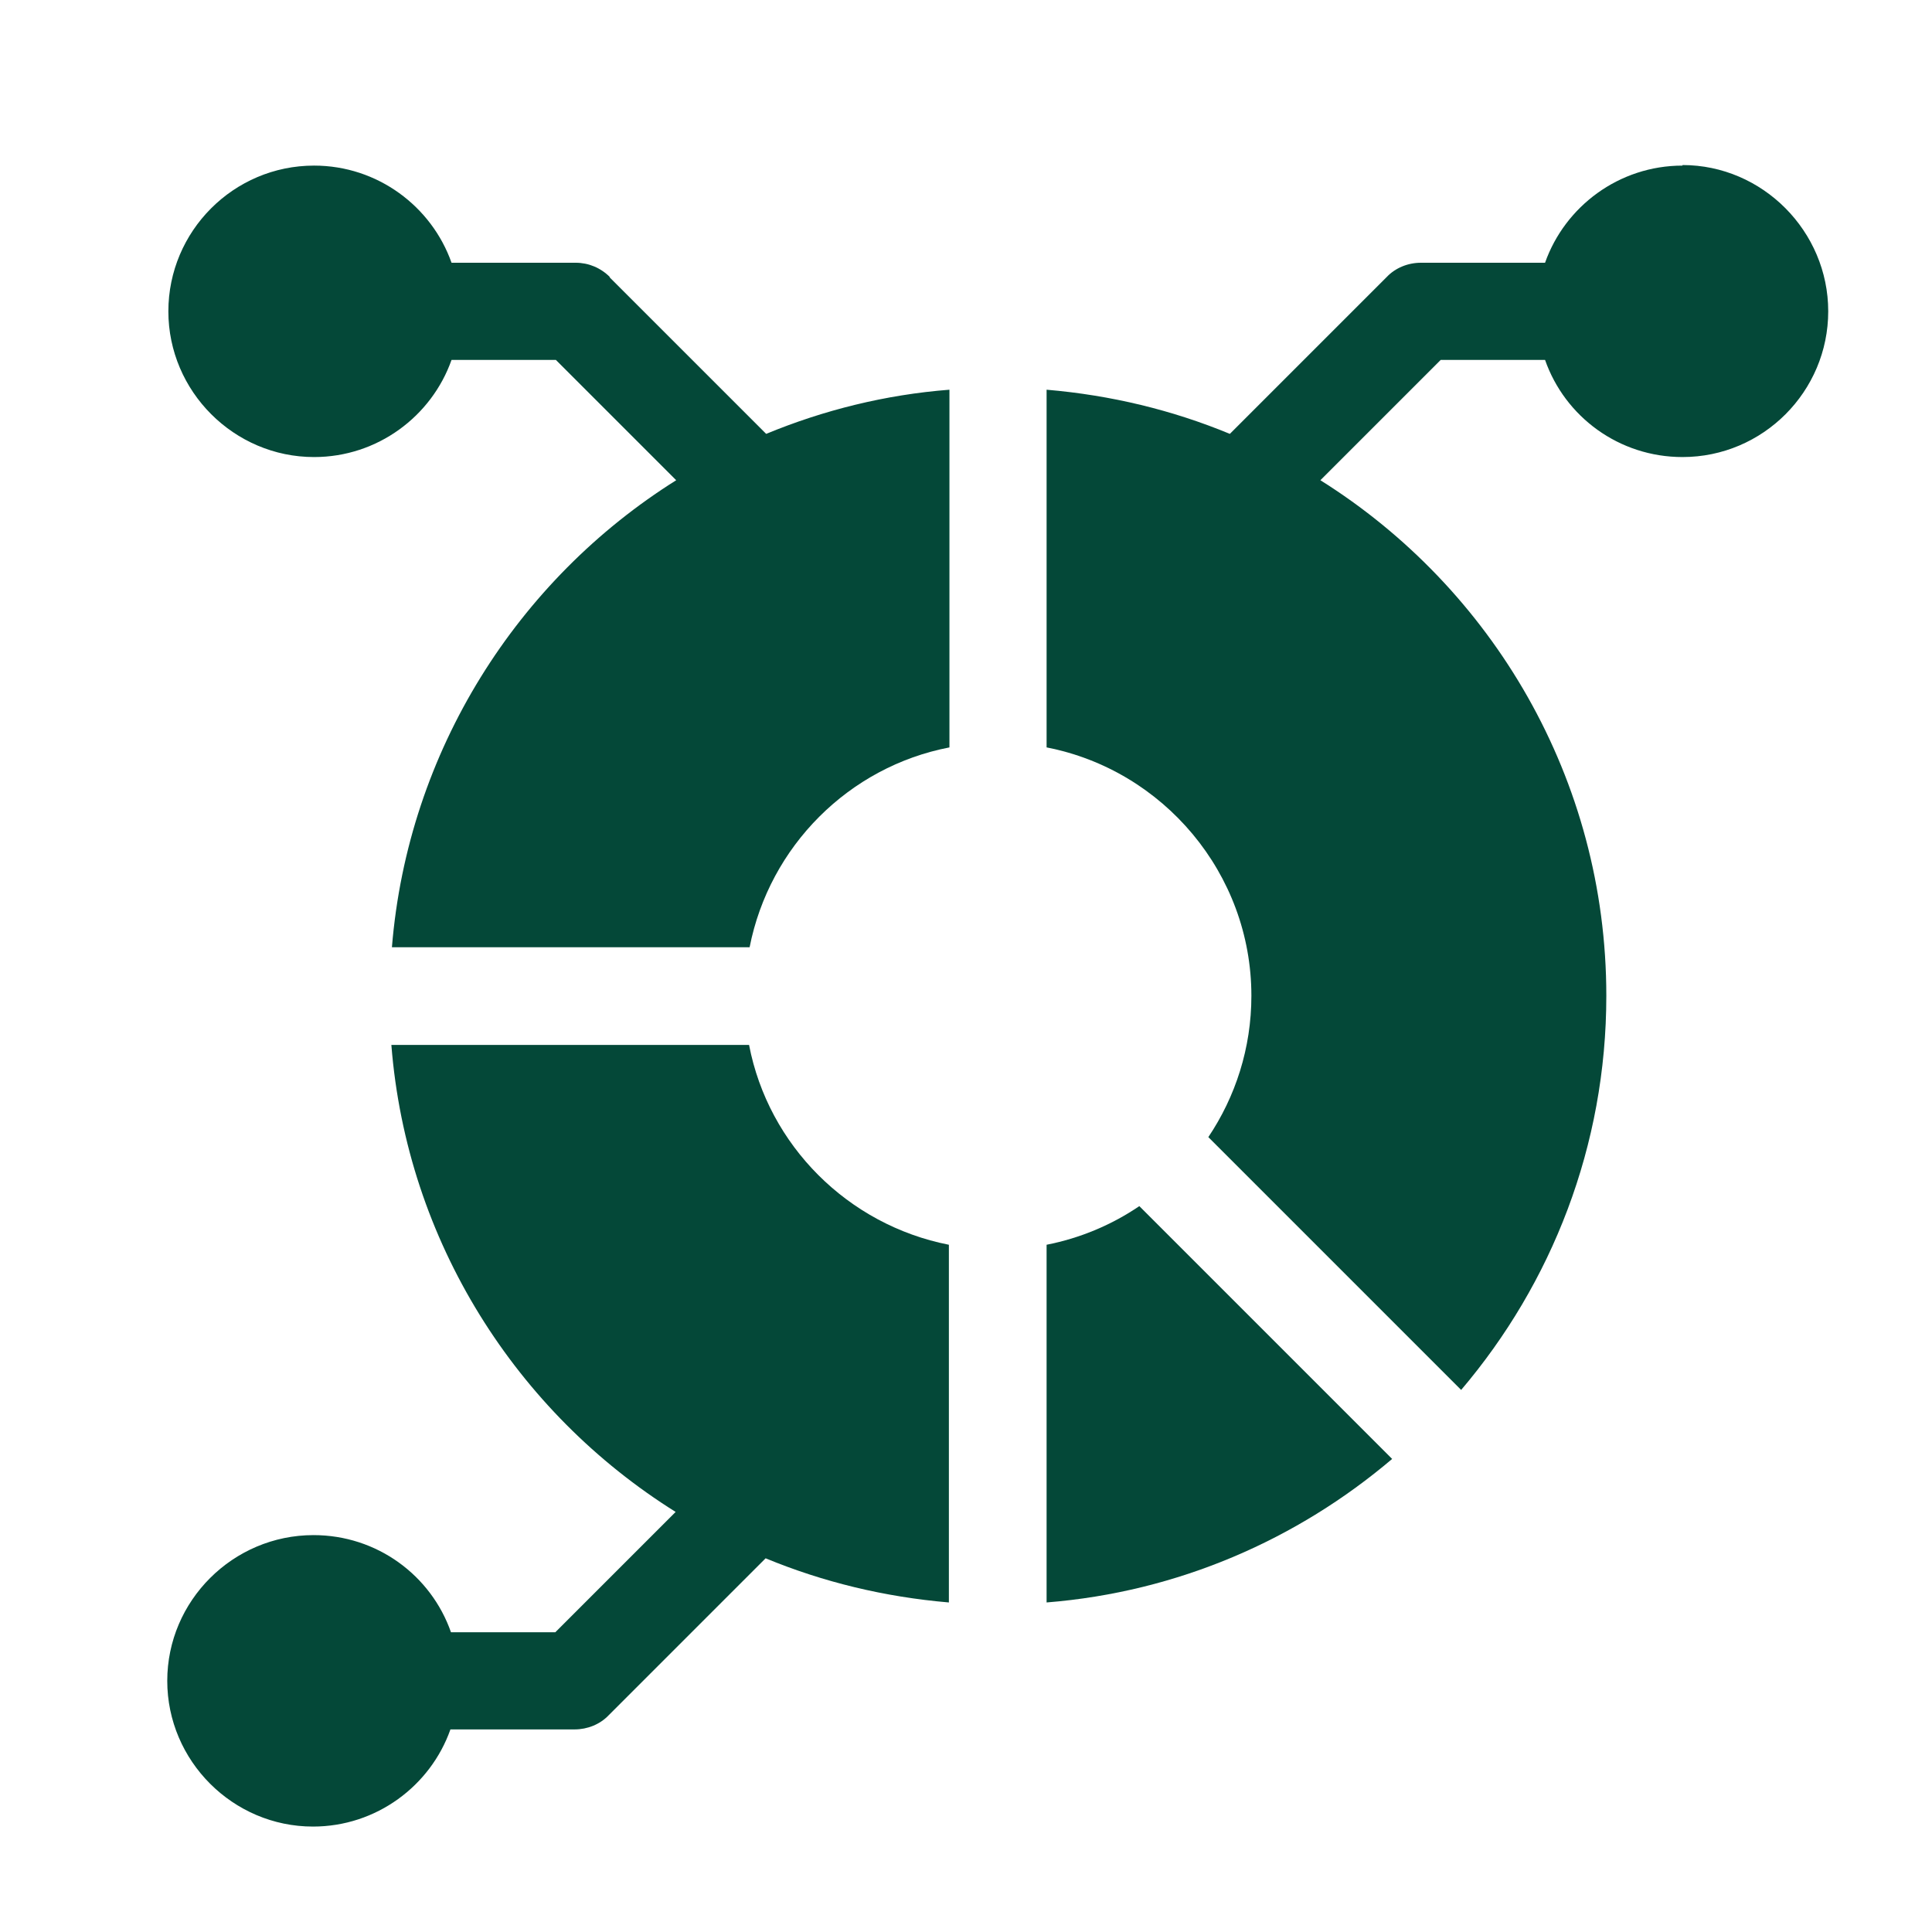
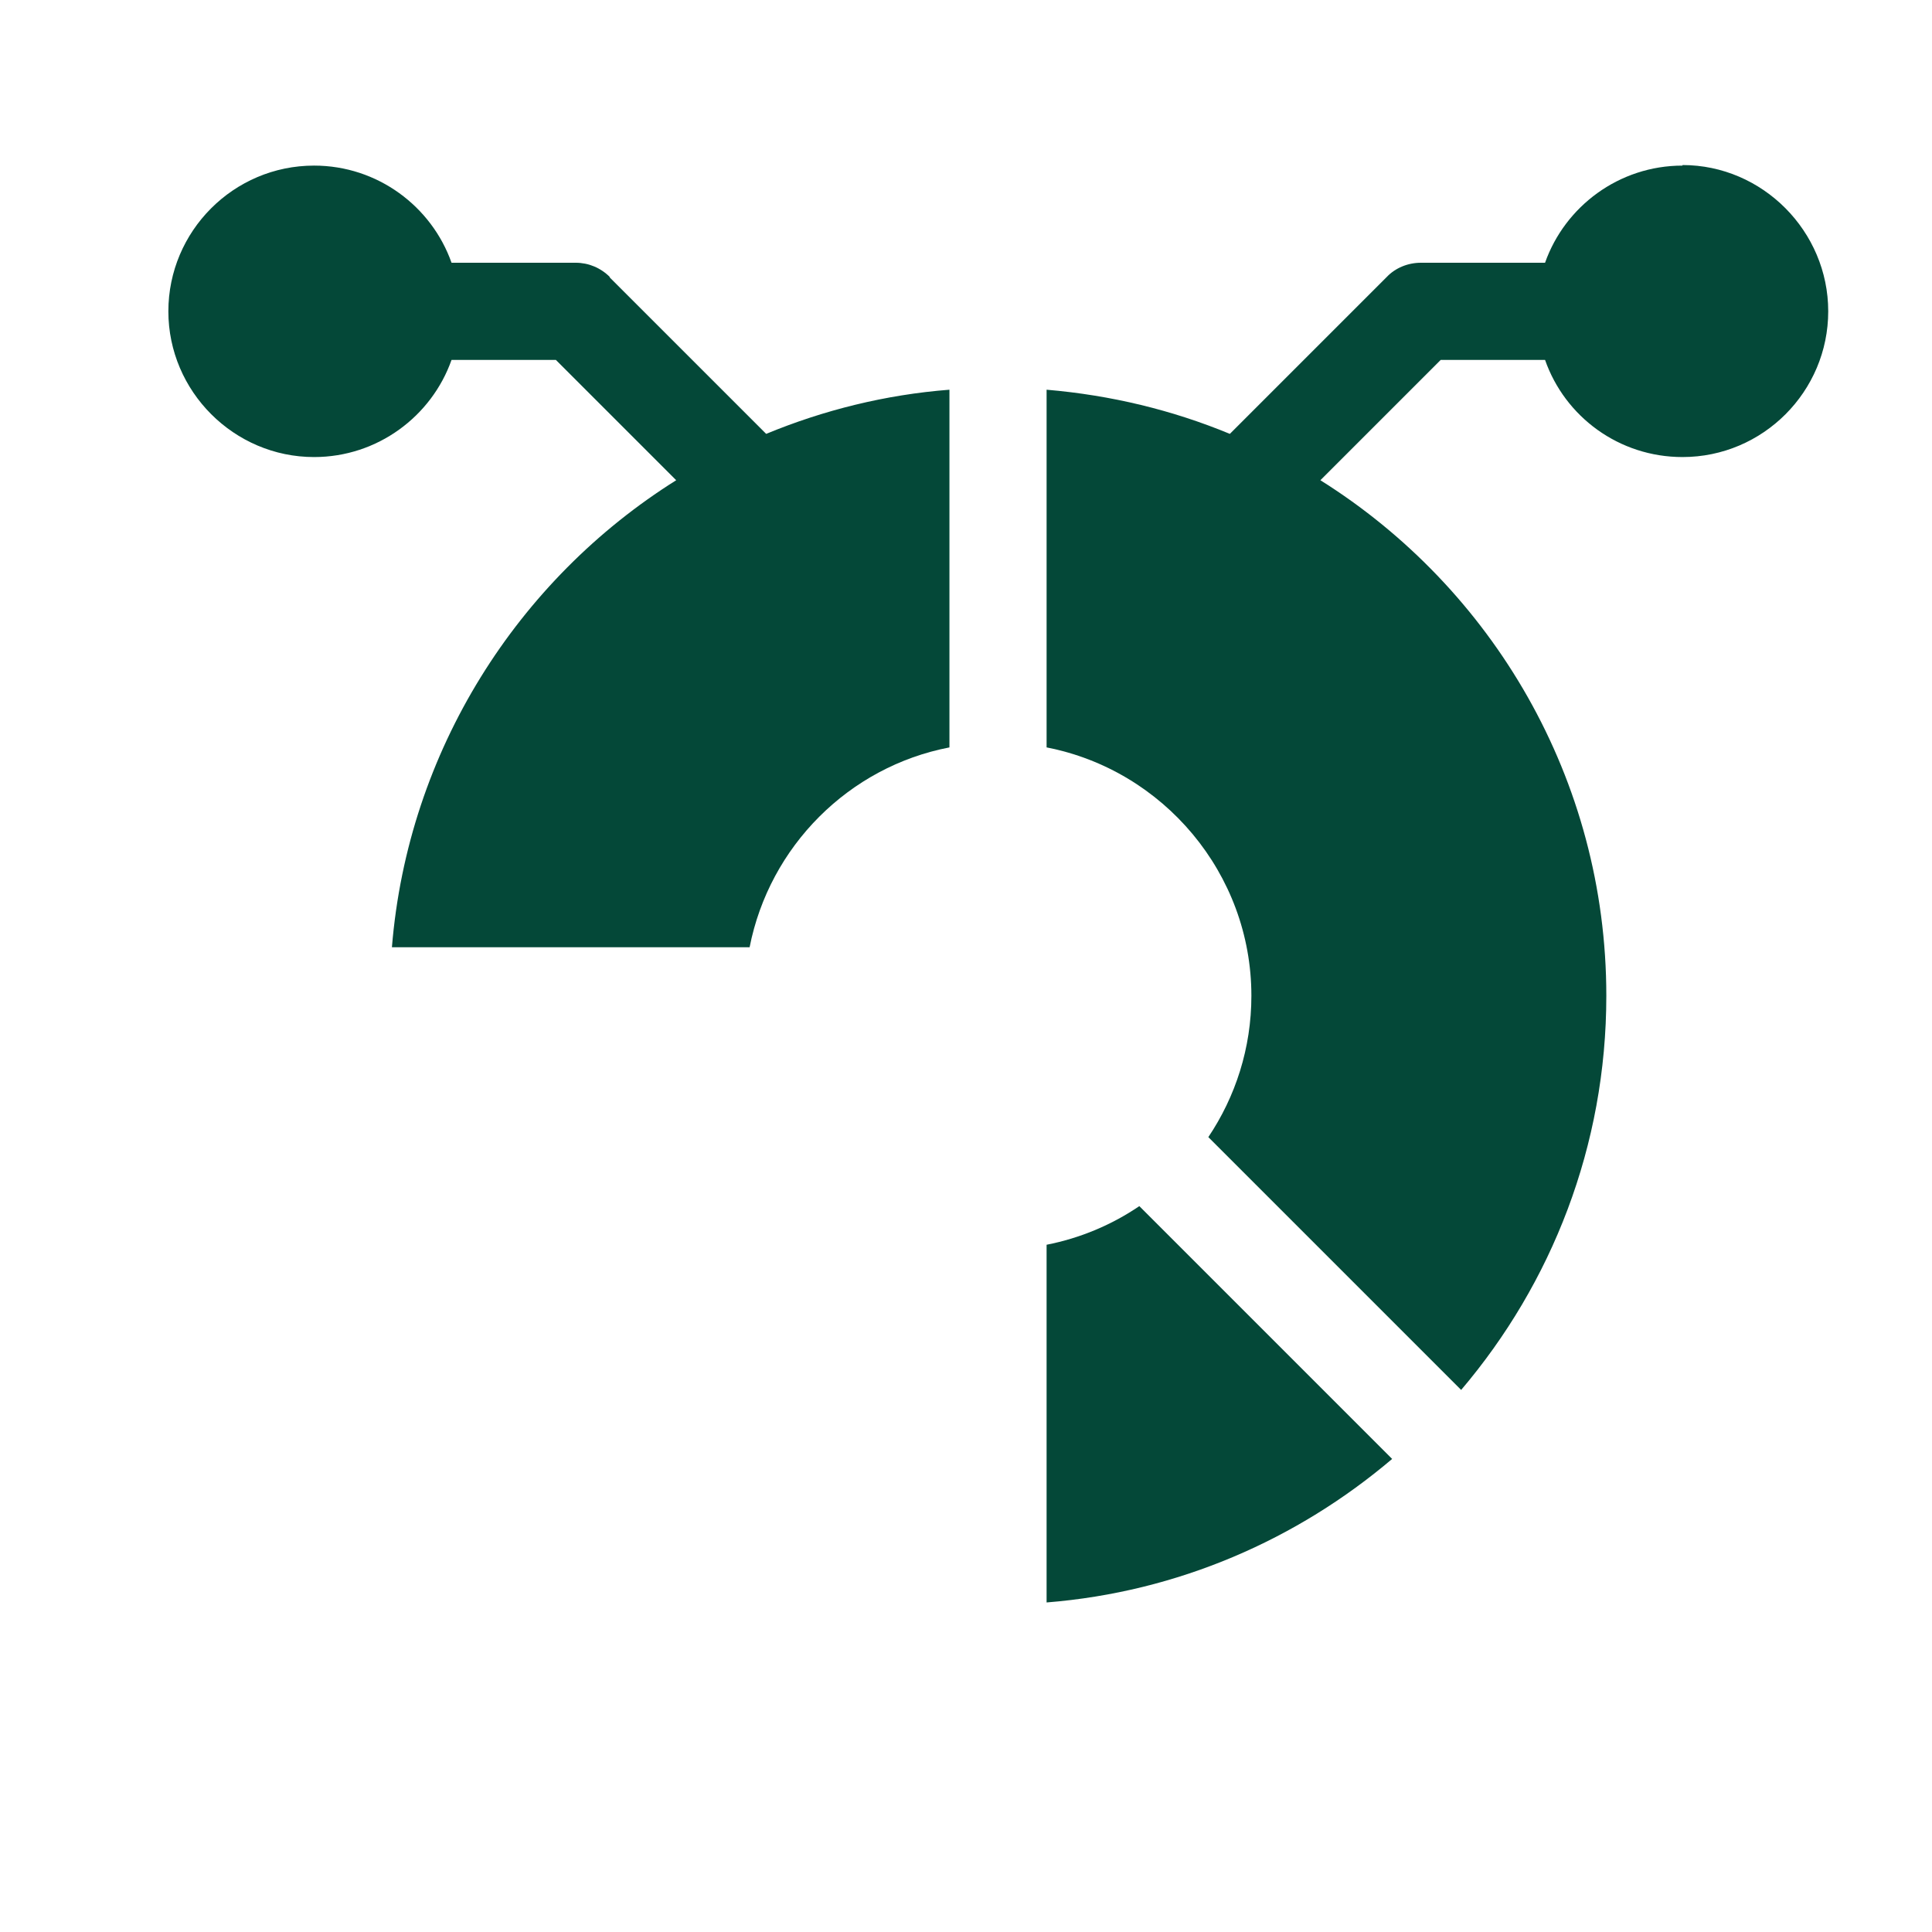
<svg xmlns="http://www.w3.org/2000/svg" id="Layer_1" width="35" height="35" viewBox="0 0 35 35">
  <defs>
    <style>.cls-1{fill:#044838;stroke-width:0px;}</style>
  </defs>
  <g id="Layer_1-2">
    <path class="cls-1" d="M30.48,3c-1.15,0-2.13.74-2.49,1.76h-2.25c-.23,0-.46.09-.62.26l-2.84,2.84c-1.04-.43-2.15-.7-3.32-.8v6.48c2.11.41,3.71,2.28,3.71,4.5,0,.95-.29,1.83-.78,2.56l4.58,4.58c1.64-1.93,2.63-4.42,2.63-7.14,0-3.93-2.07-7.39-5.18-9.34l2.18-2.18h1.89c.36,1.03,1.34,1.76,2.49,1.76,1.46,0,2.64-1.19,2.64-2.64s-1.19-2.65-2.64-2.65Z" />
    <path class="cls-1" d="M11.05,5.02c-.17-.17-.39-.26-.62-.26h-2.25c-.36-1.02-1.34-1.76-2.49-1.76-1.46,0-2.64,1.19-2.64,2.64s1.19,2.64,2.64,2.64c1.15,0,2.13-.74,2.49-1.76h1.89l2.18,2.18c-2.87,1.8-4.86,4.9-5.15,8.46h6.48c.36-1.83,1.8-3.27,3.62-3.62v-6.48c-1.16.09-2.28.37-3.32.8l-2.84-2.84h0Z" />
    <path class="cls-1" d="M18.96,22.55v6.48c2.38-.19,4.54-1.14,6.26-2.6l-4.58-4.58c-.5.34-1.07.58-1.68.7h0Z" />
-     <path class="cls-1" d="M13.57,18.93h-6.48c.28,3.56,2.27,6.66,5.15,8.46l-2.18,2.18h-1.89c-.36-1.03-1.34-1.76-2.49-1.76-1.46,0-2.65,1.19-2.65,2.64s1.19,2.64,2.64,2.64c1.15,0,2.13-.74,2.49-1.76h2.25c.23,0,.46-.09.62-.26l2.84-2.84c1.04.43,2.15.7,3.32.8v-6.48c-1.83-.36-3.27-1.8-3.62-3.62h0Z" />
  </g>
</svg>